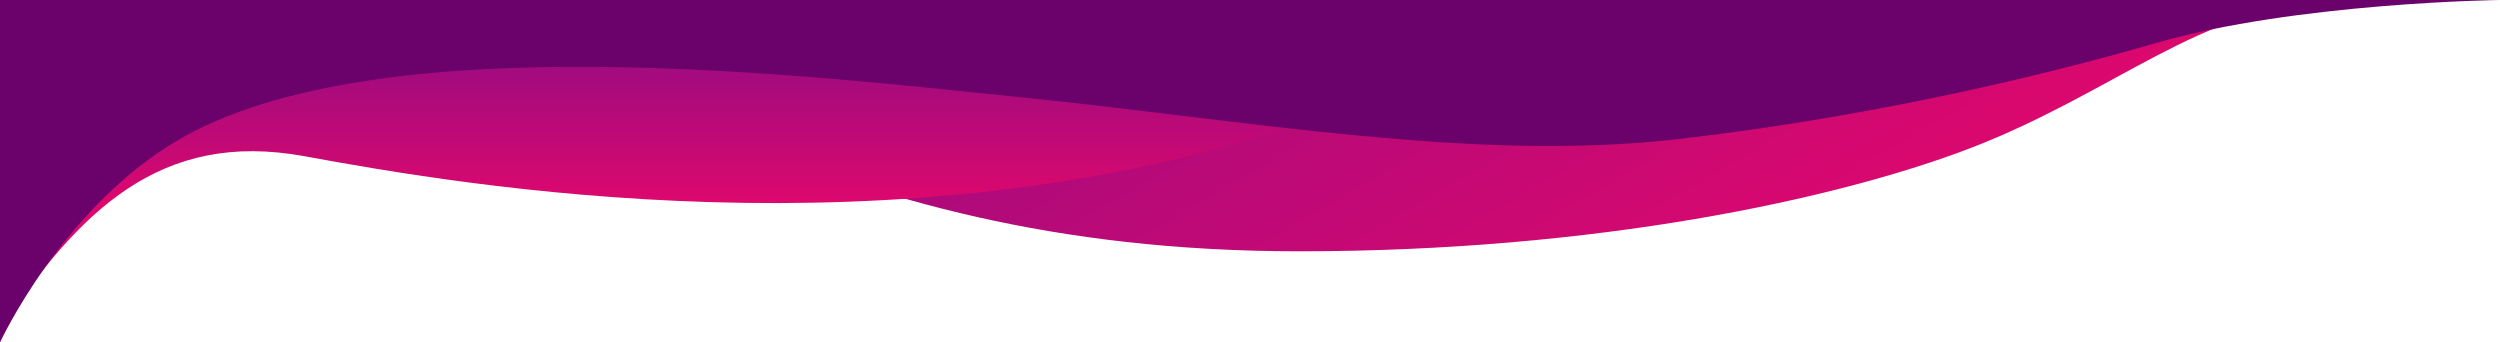
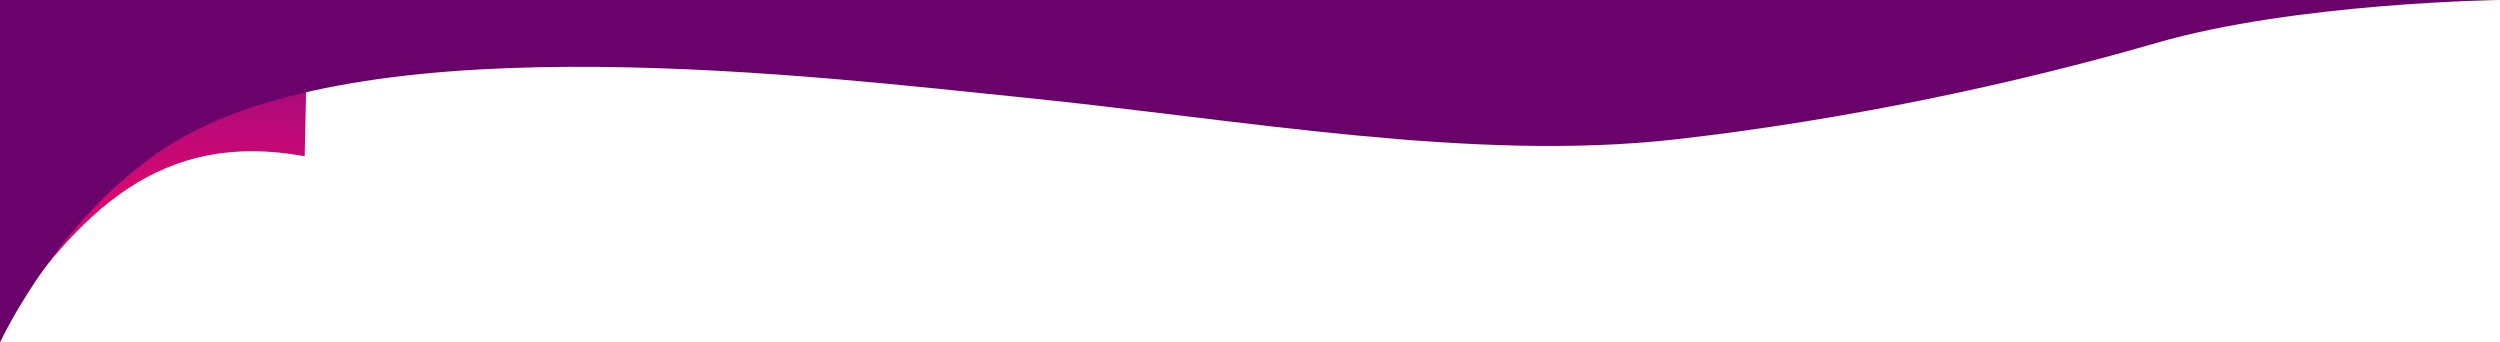
<svg xmlns="http://www.w3.org/2000/svg" version="1.1" id="Layer_1" x="0px" y="0px" viewBox="0 0 1920 263" style="enable-background:new 0 0 1920 263;" xml:space="preserve">
  <style type="text/css">.st0{fill:url(#SVGID_1_);}
	.st1{fill:url(#SVGID_2_);}
	.st2{fill:#6B016A;}</style>
  <g id="Layer_2_1_" />
  <g id="Layer_1_1_">
    <linearGradient id="SVGID_1_" gradientUnits="userSpaceOnUse" x1="1221.669" y1="-66.936" x2="843.002" y2="588.936" gradientTransform="matrix(1 0 0 -1 0 264)">
      <stop offset="0" style="stop-color:#FF0664" />
      <stop offset="0" style="stop-color:#DF086D" />
      <stop offset="1" style="stop-color:#860C86" />
    </linearGradient>
-     <path class="st0" d="M349.7,3H275c192,24,340,190,723,190c228,0,411.6-40.1,512-78C1624,72,1693,3,1788,3C1846.5,3,349.7,3,349.7,3   z" />
    <linearGradient id="SVGID_2_" gradientUnits="userSpaceOnUse" x1="498.5" y1="11" x2="498.5" y2="261" gradientTransform="matrix(1 0 0 -1 0 264)">
      <stop offset="0" style="stop-color:#FF0664" />
      <stop offset="0" style="stop-color:#DF086D" />
      <stop offset="0.392" style="stop-color:#DC086E" />
      <stop offset="1" style="stop-color:#860C86" />
    </linearGradient>
-     <path class="st1" d="M0,253c61-91,123.2-153.4,234-133c125,23,453,79,761-24l2-93H0V253z" />
+     <path class="st1" d="M0,253c61-91,123.2-153.4,234-133l2-93H0V253z" />
    <path class="st2" d="M1920,0c0,0-157,2-264,33s-237,59-369,74c-155.4,17.7-332-15-500-32c-158.4-16-497-58-651,33   C47.4,160.4,0,263,0,263V0H1920z" />
  </g>
</svg>